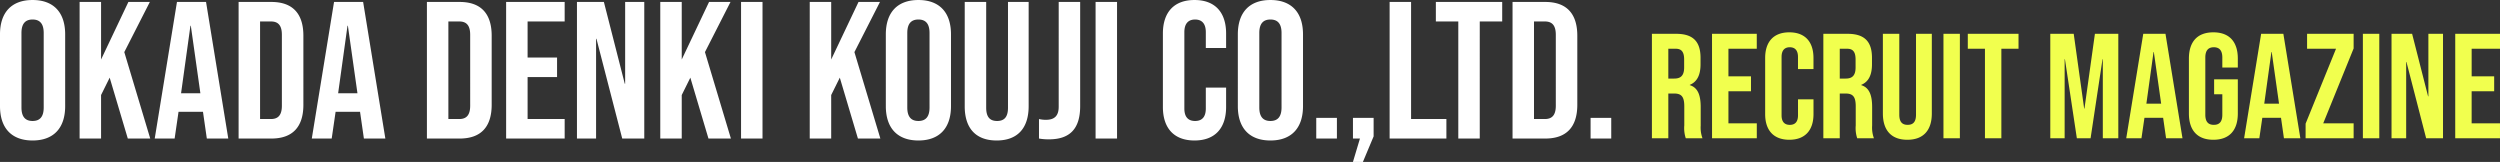
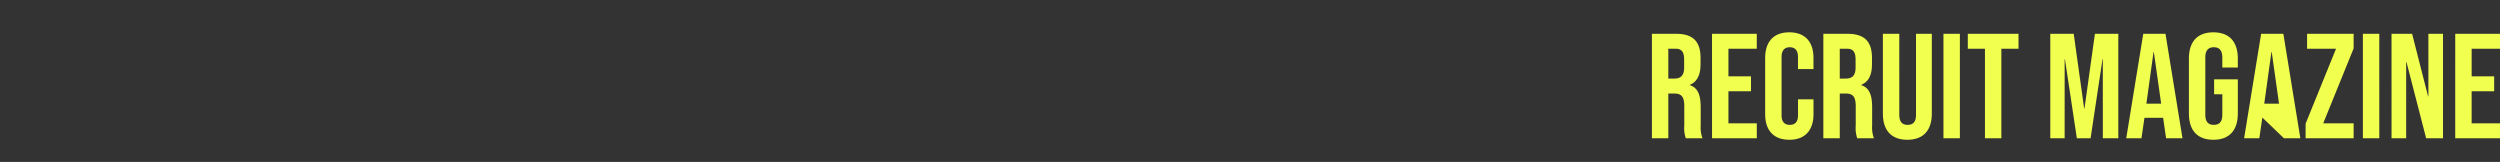
<svg xmlns="http://www.w3.org/2000/svg" width="435.638" height="28.221" viewBox="0 0 435.638 28.221">
  <rect x="0" y="0" width="435.638" height="28.221" fill="#333333" stroke="none" />
  <g id="グループ_20219" data-name="グループ 20219" transform="translate(11323.878 18223.141)">
-     <path id="パス_20251" data-name="パス 20251" d="M6.8.34c3.672,0,5.678-2.176,5.678-5.984V-18.156c0-3.808-2.006-5.984-5.678-5.984s-5.678,2.176-5.678,5.984V-5.644C1.122-1.836,3.128.34,6.8.34Zm0-3.4c-1.19,0-1.938-.646-1.938-2.346V-18.394c0-1.7.748-2.346,1.938-2.346s1.938.646,1.938,2.346V-5.406C8.738-3.706,7.99-3.06,6.8-3.06ZM14.994,0h3.74V-7.582l1.5-3.026L23.392,0H27.3L22.78-15.062,27.234-23.8h-3.74l-4.76,10.03V-23.8h-3.74Zm13.09,0h3.468l.68-4.658h4.25v-.068L37.162,0H40.9L37.026-23.8H31.96Zm4.59-7.888,1.632-11.764h.068L36.04-7.888ZM42.7,0h5.712c3.74,0,5.576-2.074,5.576-5.882V-17.918c0-3.808-1.836-5.882-5.576-5.882H42.7Zm3.74-3.4v-17h1.9c1.19,0,1.9.612,1.9,2.312V-5.712c0,1.7-.714,2.312-1.9,2.312ZM55.454,0h3.468l.68-4.658h4.25v-.068L64.532,0h3.74L64.4-23.8H59.33Zm4.59-7.888,1.632-11.764h.068L63.41-7.888ZM75.514,0h5.712C84.966,0,86.8-2.074,86.8-5.882V-17.918c0-3.808-1.836-5.882-5.576-5.882H75.514Zm3.74-3.4v-17h1.9c1.19,0,1.9.612,1.9,2.312V-5.712c0,1.7-.714,2.312-1.9,2.312ZM89.318,0h10.2V-3.4h-6.46v-7.31h5.134v-3.4H93.058V-20.4h6.46v-3.4h-10.2ZM101.66,0h3.332V-17.374h.068L109.548,0h3.842V-23.8h-3.332V-9.554h-.068L106.352-23.8H101.66Zm14.518,0h3.74V-7.582l1.5-3.026L124.576,0h3.91l-4.522-15.062,4.454-8.738h-3.74l-4.76,10.03V-23.8h-3.74Zm14.076,0h3.74V-23.8h-3.74Zm11.968,0h3.74V-7.582l1.5-3.026L150.62,0h3.91l-4.522-15.062,4.454-8.738h-3.74l-4.76,10.03V-23.8h-3.74ZM161.16.34c3.672,0,5.678-2.176,5.678-5.984V-18.156c0-3.808-2.006-5.984-5.678-5.984s-5.678,2.176-5.678,5.984V-5.644C155.482-1.836,157.488.34,161.16.34Zm0-3.4c-1.19,0-1.938-.646-1.938-2.346V-18.394c0-1.7.748-2.346,1.938-2.346s1.938.646,1.938,2.346V-5.406C163.1-3.706,162.35-3.06,161.16-3.06ZM174.794.34c3.672,0,5.576-2.176,5.576-5.984V-23.8h-3.6V-5.372c0,1.7-.714,2.312-1.9,2.312s-1.9-.612-1.9-2.312V-23.8h-3.74V-5.644C169.218-1.836,171.122.34,174.794.34Zm9.112-.2c3.672,0,5.44-1.87,5.44-5.78V-23.8h-3.74V-5.542c0,1.564-.714,2.278-2.21,2.278a5.006,5.006,0,0,1-1.224-.136V0A8.972,8.972,0,0,0,183.906.136ZM192.032,0h3.74V-23.8h-3.74ZM209.27.34c3.6,0,5.508-2.176,5.508-5.848V-8.874h-3.536v3.638c0,1.564-.748,2.176-1.87,2.176s-1.87-.612-1.87-2.176V-18.53c0-1.564.748-2.21,1.87-2.21s1.87.646,1.87,2.21v2.754h3.536v-2.516c0-3.672-1.9-5.848-5.508-5.848s-5.508,2.176-5.508,5.848V-5.508C203.762-1.836,205.666.34,209.27.34ZM222.5.34c3.672,0,5.678-2.176,5.678-5.984V-18.156c0-3.808-2.006-5.984-5.678-5.984s-5.678,2.176-5.678,5.984V-5.644C216.818-1.836,218.824.34,222.5.34Zm0-3.4c-1.19,0-1.938-.646-1.938-2.346V-18.394c0-1.7.748-2.346,1.938-2.346s1.938.646,1.938,2.346V-5.406C224.434-3.706,223.686-3.06,222.5-3.06ZM230.486,0h3.6V-3.6h-3.6Zm6.392,4.08h1.734l1.87-4.454V-3.6h-3.6V0H238.1ZM243.27,0h9.894V-3.4H247.01V-23.8h-3.74Zm11.968,0h3.74V-20.4h3.91v-3.4h-11.56v3.4h3.91Zm9.452,0H270.4c3.74,0,5.576-2.074,5.576-5.882V-17.918c0-3.808-1.836-5.882-5.576-5.882H264.69Zm3.74-3.4v-17h1.9c1.19,0,1.9.612,1.9,2.312V-5.712c0,1.7-.714,2.312-1.9,2.312ZM278.29,0h3.6V-3.6h-3.6Z" transform="translate(-11325 -18199)" fill="#fff" />
-     <path id="パス_20252" data-name="パス 20252" d="M1.066,0h2.86V-7.8h.988c1.3,0,1.794.546,1.794,2.236v3.328A5.6,5.6,0,0,0,6.968,0H9.88a5.36,5.36,0,0,1-.312-2.21v-3.2c0-2.054-.468-3.406-1.9-3.848v-.052c1.274-.52,1.872-1.716,1.872-3.588v-1.118c0-2.808-1.274-4.186-4.238-4.186H1.066Zm2.86-10.4v-5.2h1.3c1.014,0,1.456.572,1.456,1.872v1.4c0,1.456-.65,1.924-1.716,1.924ZM11.544,0h7.8V-2.6H14.4V-8.19H18.33v-2.6H14.4V-15.6h4.94v-2.6h-7.8ZM25.012.26c2.756,0,4.212-1.664,4.212-4.472V-6.786h-2.7V-4c0,1.2-.572,1.664-1.43,1.664S23.66-2.808,23.66-4V-14.17c0-1.2.572-1.69,1.43-1.69s1.43.494,1.43,1.69v2.106h2.7v-1.924c0-2.808-1.456-4.472-4.212-4.472S20.8-16.8,20.8-13.988v9.776C20.8-1.4,22.256.26,25.012.26ZM30.94,0H33.8V-7.8h.988c1.3,0,1.794.546,1.794,2.236v3.328A5.6,5.6,0,0,0,36.842,0h2.912a5.36,5.36,0,0,1-.312-2.21v-3.2c0-2.054-.468-3.406-1.9-3.848v-.052c1.274-.52,1.872-1.716,1.872-3.588v-1.118c0-2.808-1.274-4.186-4.238-4.186H30.94ZM33.8-10.4v-5.2h1.3c1.014,0,1.456.572,1.456,1.872v1.4c0,1.456-.65,1.924-1.716,1.924ZM45.578.26c2.808,0,4.264-1.664,4.264-4.576V-18.2H47.086V-4.108c0,1.3-.546,1.768-1.456,1.768s-1.456-.468-1.456-1.768V-18.2h-2.86V-4.316C41.314-1.4,42.77.26,45.578.26ZM51.87,0h2.86V-18.2H51.87ZM59.1,0h2.86V-15.6h2.99v-2.6h-8.84v2.6H59.1ZM70.486,0h2.5V-13.78h.052L75.114,0h2.392l2.08-13.78h.052V0h2.7V-18.2H78.26L76.44-5.174h-.052L74.568-18.2H70.486ZM83.72,0h2.652l.52-3.562h3.25v-.052L90.662,0h2.86L90.558-18.2H86.684Zm3.51-6.032,1.248-9h.052l1.274,9ZM98.9.26c2.808,0,4.264-1.664,4.264-4.576V-10.27H99.034v2.6h1.43v3.562c0,1.3-.572,1.768-1.482,1.768S97.5-2.808,97.5-4.108v-9.958c0-1.3.572-1.794,1.482-1.794s1.482.494,1.482,1.794v1.742h2.7v-1.56c0-2.912-1.456-4.576-4.264-4.576S94.64-16.8,94.64-13.884v9.568C94.64-1.4,96.1.26,98.9.26ZM104.26,0h2.652l.52-3.562h3.25v-.052L111.2,0h2.86L111.1-18.2h-3.874Zm3.51-6.032,1.248-9h.052l1.274,9ZM114.972,0h8.372V-2.6h-5.3l5.3-13.052V-18.2h-8.112v2.6h5.044l-5.3,13.052Zm9.984,0h2.86V-18.2h-2.86Zm4.992,0H132.5V-13.286h.052L135.98,0h2.938V-18.2H136.37V-7.306h-.052L133.536-18.2h-3.588Zm11.1,0h7.8V-2.6h-4.94V-8.19h3.926v-2.6H143.91V-15.6h4.94v-2.6h-7.8Z" transform="translate(-11037.09 -18199.047)" fill="#f1ff4e" />
+     <path id="パス_20252" data-name="パス 20252" d="M1.066,0h2.86V-7.8h.988c1.3,0,1.794.546,1.794,2.236v3.328A5.6,5.6,0,0,0,6.968,0H9.88a5.36,5.36,0,0,1-.312-2.21v-3.2c0-2.054-.468-3.406-1.9-3.848v-.052c1.274-.52,1.872-1.716,1.872-3.588v-1.118c0-2.808-1.274-4.186-4.238-4.186H1.066Zm2.86-10.4v-5.2h1.3c1.014,0,1.456.572,1.456,1.872v1.4c0,1.456-.65,1.924-1.716,1.924ZM11.544,0h7.8V-2.6H14.4V-8.19H18.33v-2.6H14.4V-15.6h4.94v-2.6h-7.8ZM25.012.26c2.756,0,4.212-1.664,4.212-4.472V-6.786h-2.7V-4c0,1.2-.572,1.664-1.43,1.664S23.66-2.808,23.66-4V-14.17c0-1.2.572-1.69,1.43-1.69s1.43.494,1.43,1.69v2.106h2.7v-1.924c0-2.808-1.456-4.472-4.212-4.472S20.8-16.8,20.8-13.988v9.776C20.8-1.4,22.256.26,25.012.26ZM30.94,0H33.8V-7.8h.988c1.3,0,1.794.546,1.794,2.236v3.328A5.6,5.6,0,0,0,36.842,0h2.912a5.36,5.36,0,0,1-.312-2.21v-3.2c0-2.054-.468-3.406-1.9-3.848v-.052c1.274-.52,1.872-1.716,1.872-3.588v-1.118c0-2.808-1.274-4.186-4.238-4.186H30.94ZM33.8-10.4v-5.2h1.3c1.014,0,1.456.572,1.456,1.872v1.4c0,1.456-.65,1.924-1.716,1.924ZM45.578.26c2.808,0,4.264-1.664,4.264-4.576V-18.2H47.086V-4.108c0,1.3-.546,1.768-1.456,1.768s-1.456-.468-1.456-1.768V-18.2h-2.86V-4.316C41.314-1.4,42.77.26,45.578.26ZM51.87,0h2.86V-18.2H51.87ZM59.1,0h2.86V-15.6h2.99v-2.6h-8.84v2.6H59.1ZM70.486,0h2.5V-13.78h.052L75.114,0h2.392l2.08-13.78h.052V0h2.7V-18.2H78.26L76.44-5.174h-.052L74.568-18.2H70.486ZM83.72,0h2.652l.52-3.562h3.25v-.052L90.662,0h2.86L90.558-18.2H86.684Zm3.51-6.032,1.248-9h.052l1.274,9ZM98.9.26c2.808,0,4.264-1.664,4.264-4.576V-10.27H99.034v2.6h1.43v3.562c0,1.3-.572,1.768-1.482,1.768S97.5-2.808,97.5-4.108v-9.958c0-1.3.572-1.794,1.482-1.794s1.482.494,1.482,1.794v1.742h2.7v-1.56c0-2.912-1.456-4.576-4.264-4.576S94.64-16.8,94.64-13.884v9.568C94.64-1.4,96.1.26,98.9.26ZM104.26,0h2.652l.52-3.562v-.052L111.2,0h2.86L111.1-18.2h-3.874Zm3.51-6.032,1.248-9h.052l1.274,9ZM114.972,0h8.372V-2.6h-5.3l5.3-13.052V-18.2h-8.112v2.6h5.044l-5.3,13.052Zm9.984,0h2.86V-18.2h-2.86Zm4.992,0H132.5V-13.286h.052L135.98,0h2.938V-18.2H136.37V-7.306h-.052L133.536-18.2h-3.588Zm11.1,0h7.8V-2.6h-4.94V-8.19h3.926v-2.6H143.91V-15.6h4.94v-2.6h-7.8Z" transform="translate(-11037.09 -18199.047)" fill="#f1ff4e" />
  </g>
</svg>